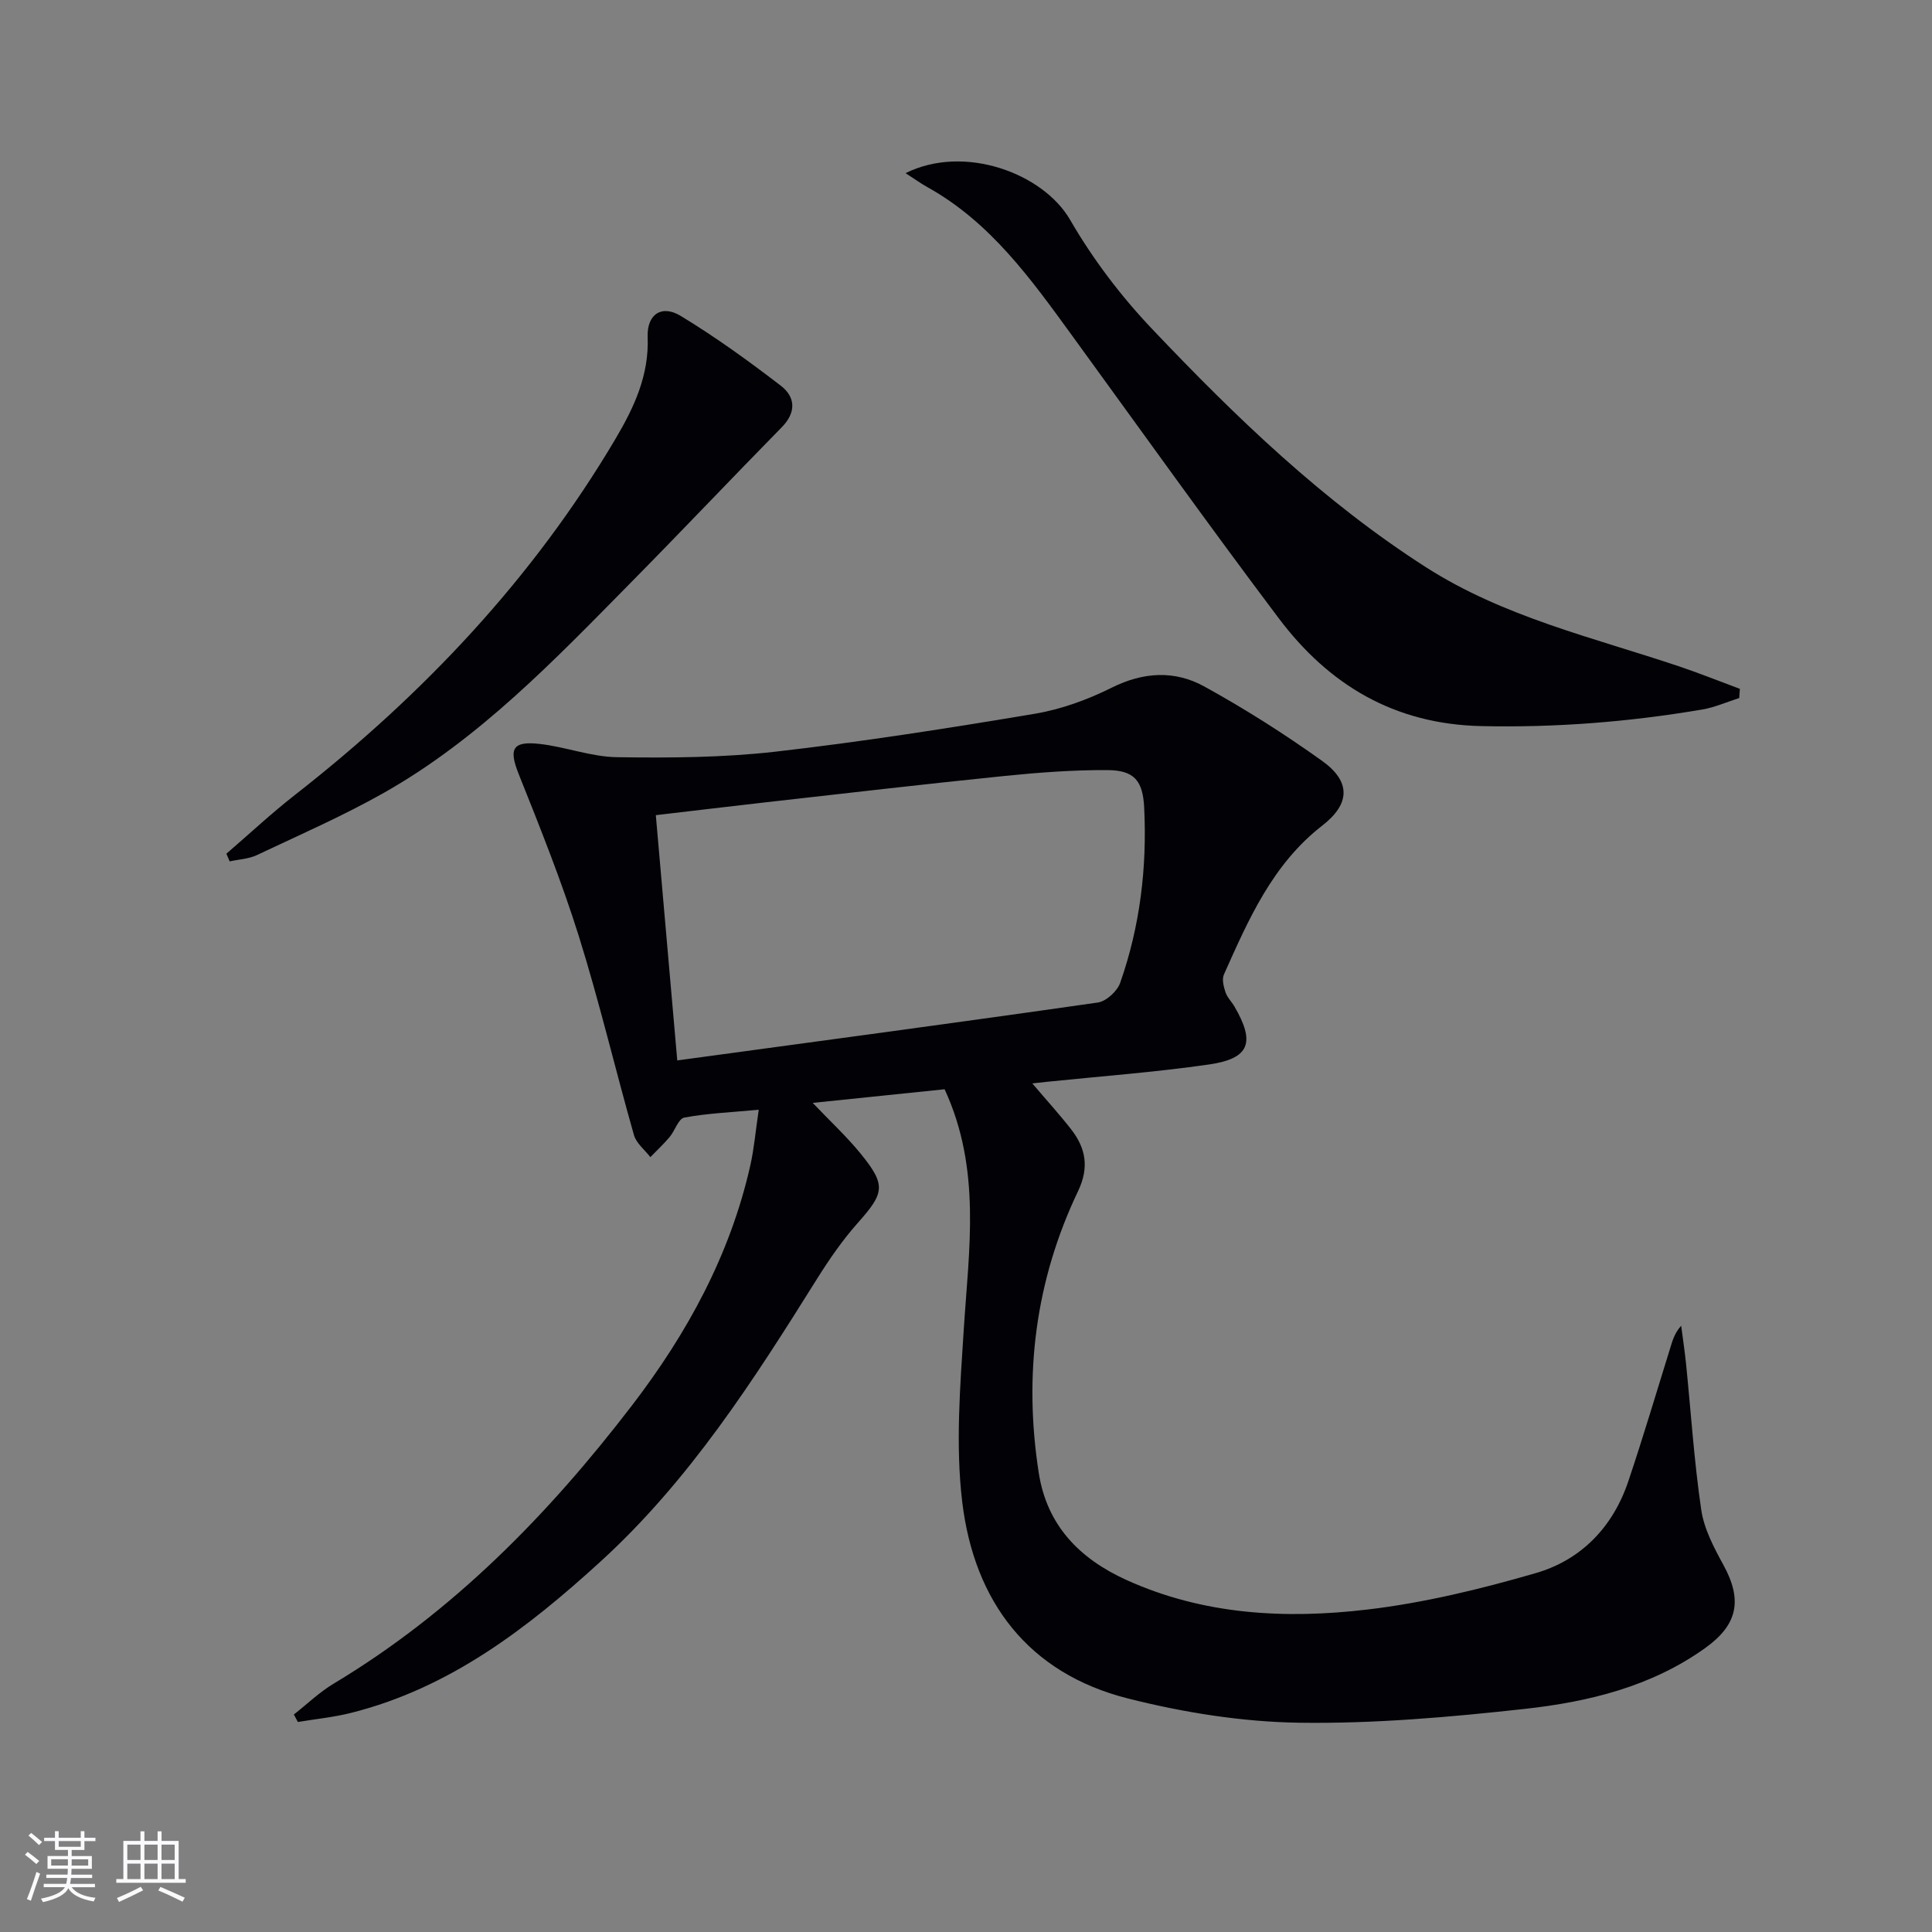
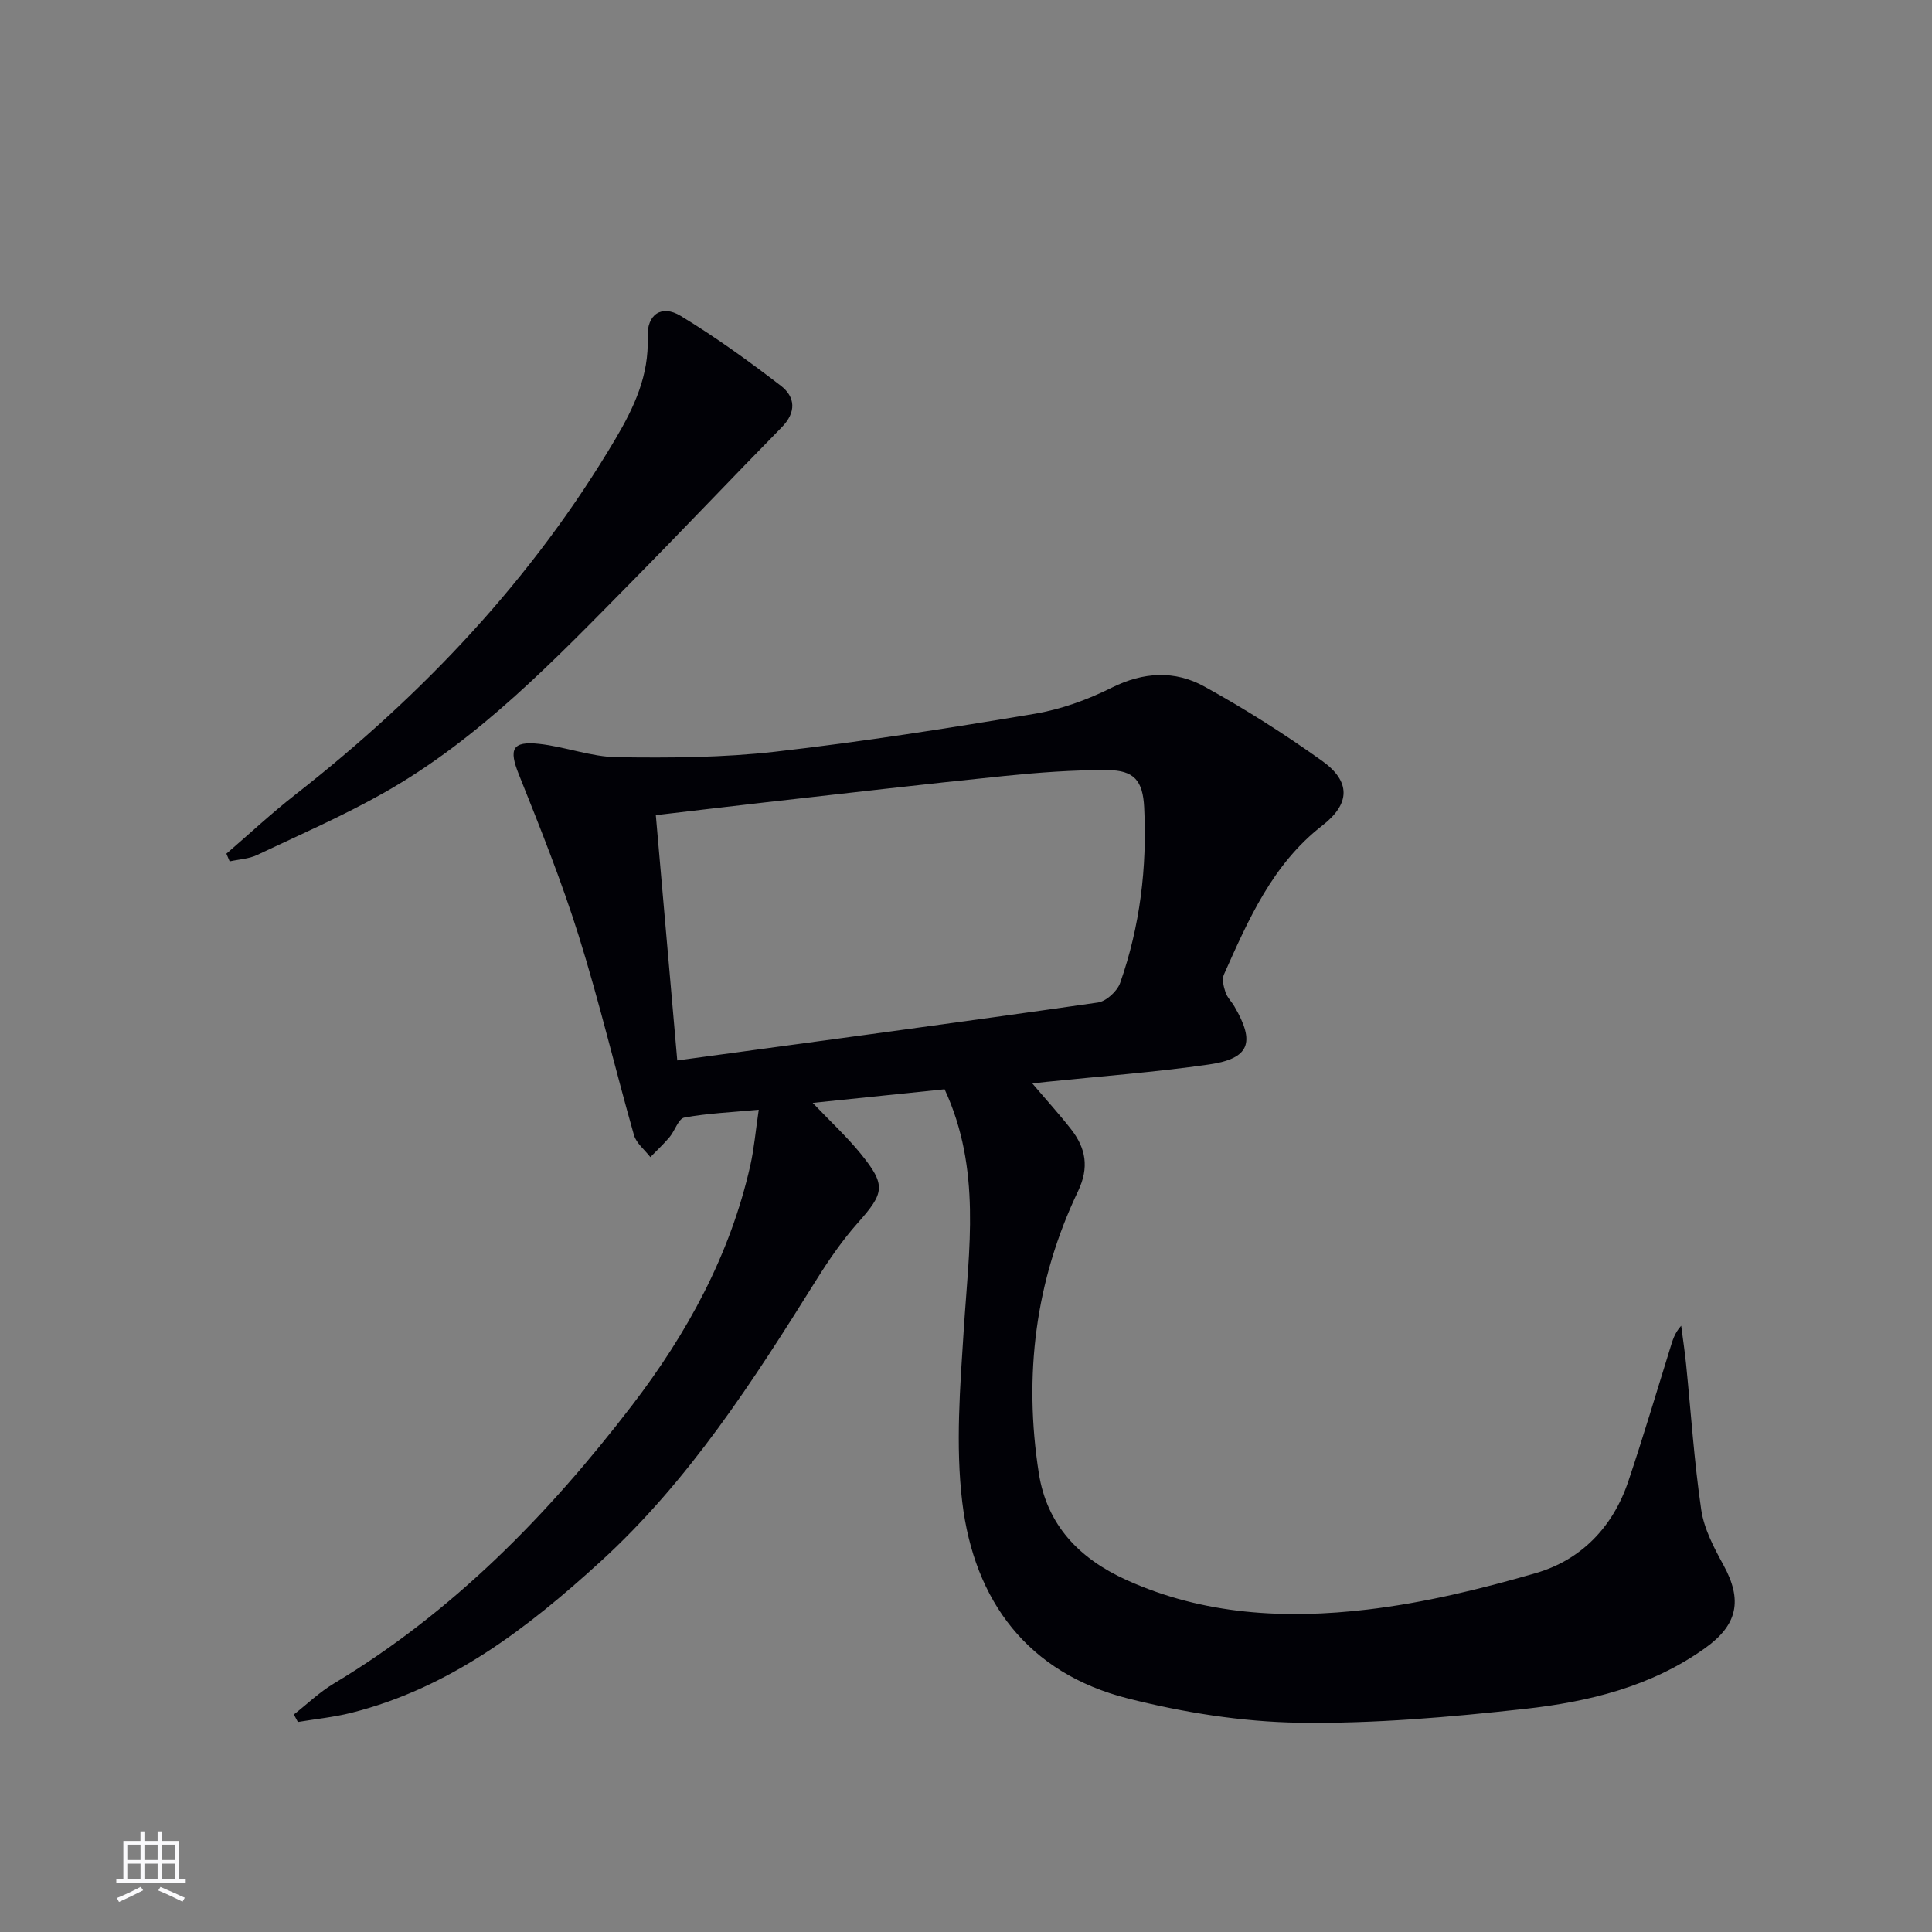
<svg xmlns="http://www.w3.org/2000/svg" enable-background="new 0 0 400 400" viewBox="0 0 400 400">
  <rect x="0" y="0" width="400" height="400" fill="#808080" stroke="none" />
  <g fill="#010106">
    <path d="m195.57 225.52c-8.88.92-17.72 1.83-27.31 2.82 3.7 3.88 7.08 7.01 9.96 10.55 5.28 6.51 4.9 8.09-.65 14.33-3.18 3.58-5.94 7.6-8.49 11.67-13.08 20.92-26.38 41.67-44.81 58.47-15.11 13.78-31.14 26.11-51.49 31.25-3.63.92-7.4 1.29-11.11 1.91-.28-.52-.55-1.04-.83-1.55 2.74-2.15 5.29-4.62 8.26-6.4 24.68-14.81 44.38-34.94 61.73-57.57 11.44-14.92 20.33-31.17 24.51-49.69.79-3.5 1.09-7.11 1.75-11.55-5.65.53-10.59.73-15.41 1.62-1.22.23-1.94 2.72-3.05 4.04-1.23 1.46-2.65 2.77-3.98 4.15-1.17-1.52-2.92-2.87-3.4-4.58-3.9-13.72-7.17-27.63-11.43-41.23-3.56-11.35-8.01-22.44-12.43-33.5-2.05-5.14-1.37-6.86 4.23-6.25 5.42.59 10.75 2.69 16.14 2.76 10.91.16 21.92.09 32.75-1.14 17.97-2.05 35.87-4.86 53.71-7.85 5.48-.92 10.97-2.92 15.96-5.41 6.56-3.27 13.04-3.61 19.14-.25 8.41 4.63 16.57 9.81 24.39 15.4 6 4.28 5.87 8.9.06 13.4-10.33 8.02-15.29 19.47-20.38 30.86-.44.99-.04 2.52.34 3.67.36 1.07 1.27 1.94 1.85 2.94 4.35 7.46 3.16 10.78-5.28 12-11.17 1.61-22.46 2.44-33.69 3.6-.75.08-1.51.17-2.88.32 2.95 3.48 5.6 6.38 8.01 9.47 3.07 3.93 3.81 7.91 1.45 12.86-8.85 18.53-11.28 38.12-8.12 58.34 1.68 10.79 8.38 17.7 18.11 22.12 16.01 7.27 32.95 8.14 49.91 6.14 11.77-1.39 23.48-4.24 34.89-7.55 9.4-2.73 15.96-9.54 19.14-18.99 3.07-9.12 5.8-18.35 8.66-27.53.48-1.55.88-3.13 2.29-4.69.34 2.63.74 5.26 1.01 7.9 1.02 10.07 1.67 20.19 3.14 30.19.58 3.97 2.63 7.85 4.6 11.45 3.96 7.23 3 12.34-3.78 17.19-11.17 8-24.15 11.14-37.37 12.6-15.51 1.71-31.17 3.09-46.74 2.86-11.84-.18-23.89-2.11-35.4-5.02-20.72-5.24-31.84-20.16-34.31-40.69-1.41-11.74-.44-23.86.32-35.75 1.05-16.55 3.68-33.14-3.97-49.69zm-55.35-5.97c29.64-4.03 58.38-7.87 87.08-11.99 1.74-.25 4.01-2.34 4.62-4.07 4.12-11.72 5.58-23.9 4.97-36.29-.27-5.58-2.07-7.73-7.61-7.76-7.12-.04-14.27.5-21.36 1.22-16.51 1.68-32.99 3.6-49.48 5.46-7.38.83-14.75 1.73-22.66 2.65 1.47 16.75 2.89 33.06 4.44 50.78z" />
-     <path d="m187.49 35.85c12.13-6.05 28.46-.01 34.07 9.67 4.7 8.12 10.53 15.82 17 22.62 17.31 18.24 35.42 35.71 56.75 49.35 16.02 10.24 34.45 14.48 52.19 20.43 4.28 1.44 8.48 3.12 12.72 4.7-.04.63-.09 1.27-.13 1.9-2.58.82-5.1 1.95-7.74 2.39-15.11 2.56-30.27 3.76-45.67 3.42-18.03-.4-31.56-8.54-41.95-22.35-14.5-19.26-28.51-38.9-42.69-58.4-8.53-11.73-16.94-23.56-30.04-30.84-1.3-.72-2.51-1.6-4.51-2.89z" />
    <path d="m46.87 176.75c4.74-4.08 9.33-8.37 14.26-12.22 26.44-20.68 49.16-44.68 66.32-73.7 3.83-6.48 6.95-13.13 6.64-21.04-.18-4.71 2.89-6.78 6.83-4.39 7.2 4.36 14.06 9.33 20.74 14.46 3.01 2.31 3.25 5.48.21 8.58-10.46 10.66-20.73 21.51-31.22 32.14-15.77 15.99-31.33 32.32-51.11 43.53-8.5 4.81-17.5 8.74-26.34 12.92-1.71.81-3.76.89-5.65 1.31-.22-.54-.45-1.06-.68-1.59z" />
  </g>
-   <path d="m5.17 384 .55-.58c.85.61 1.65 1.24 2.4 1.87l-.59.64c-.83-.73-1.62-1.38-2.36-1.93m1.22 9.53-.82-.34c.71-1.76 1.37-3.64 1.98-5.63.24.13.5.25.76.36-.6 1.67-1.24 3.54-1.92 5.61m-.5-13.5.57-.54c.56.44 1.31 1.06 2.26 1.87l-.64.64c-.68-.66-1.41-1.32-2.19-1.97m3.25.46h2.24v-1.36h.77v1.36h4.57v-1.36h.76v1.36h2.28v.69h-2.28v1.84h-2.64v1.26h4.18v2.64h-4.21c0 .45-.02.86-.05 1.21h4.32v.69h-4.38c-.04.34-.1.75-.19 1.22h5.15v.69h-4.82c.87 1.19 2.51 1.92 4.93 2.19-.17.32-.3.57-.37.76-2.77-.49-4.52-1.41-5.26-2.76-.56 1.26-2.3 2.23-5.24 2.9-.12-.24-.26-.48-.43-.72 2.73-.55 4.38-1.34 4.96-2.38h-4.38v-.69h4.65c.1-.38.17-.79.21-1.22h-4.32v-.69h4.4c.03-.34.05-.75.05-1.21h-4.2v-2.64h4.23v-1.26h-2.69v-1.84h-2.24zm1.46 4.46v1.29h3.45c.01-.4.02-.57.01-.53v-.32-.45h-3.46zm1.55-2.59h4.57v-1.19h-4.57zm6.11 2.59h-3.42v.77c-.01.19-.01.37-.02.53h3.44z" fill="#fafafc" />
  <path d="m32.63 379.16h.82v1.98h3.54v7.89h1.46v.78h-14.37v-.78h1.46v-7.89h3.54v-1.98h.82v1.98h2.73zm-3.49 11.48.5.73c-1.61.82-3.28 1.63-5 2.41-.13-.27-.28-.55-.44-.82 1.75-.72 3.4-1.49 4.94-2.32m-2.78-5.55h2.73v-3.18h-2.73zm0 3.95h2.73v-3.2h-2.73zm3.54-3.95h2.73v-3.18h-2.73zm0 3.95h2.73v-3.2h-2.73zm7.89 4.68c-1.84-.92-3.51-1.7-5.02-2.32l.45-.73c1.89.8 3.57 1.55 5.04 2.23zm-1.62-11.81h-2.73v3.18h2.73zm-2.73 7.13h2.73v-3.2h-2.73z" fill="#fafafc" />
</svg>